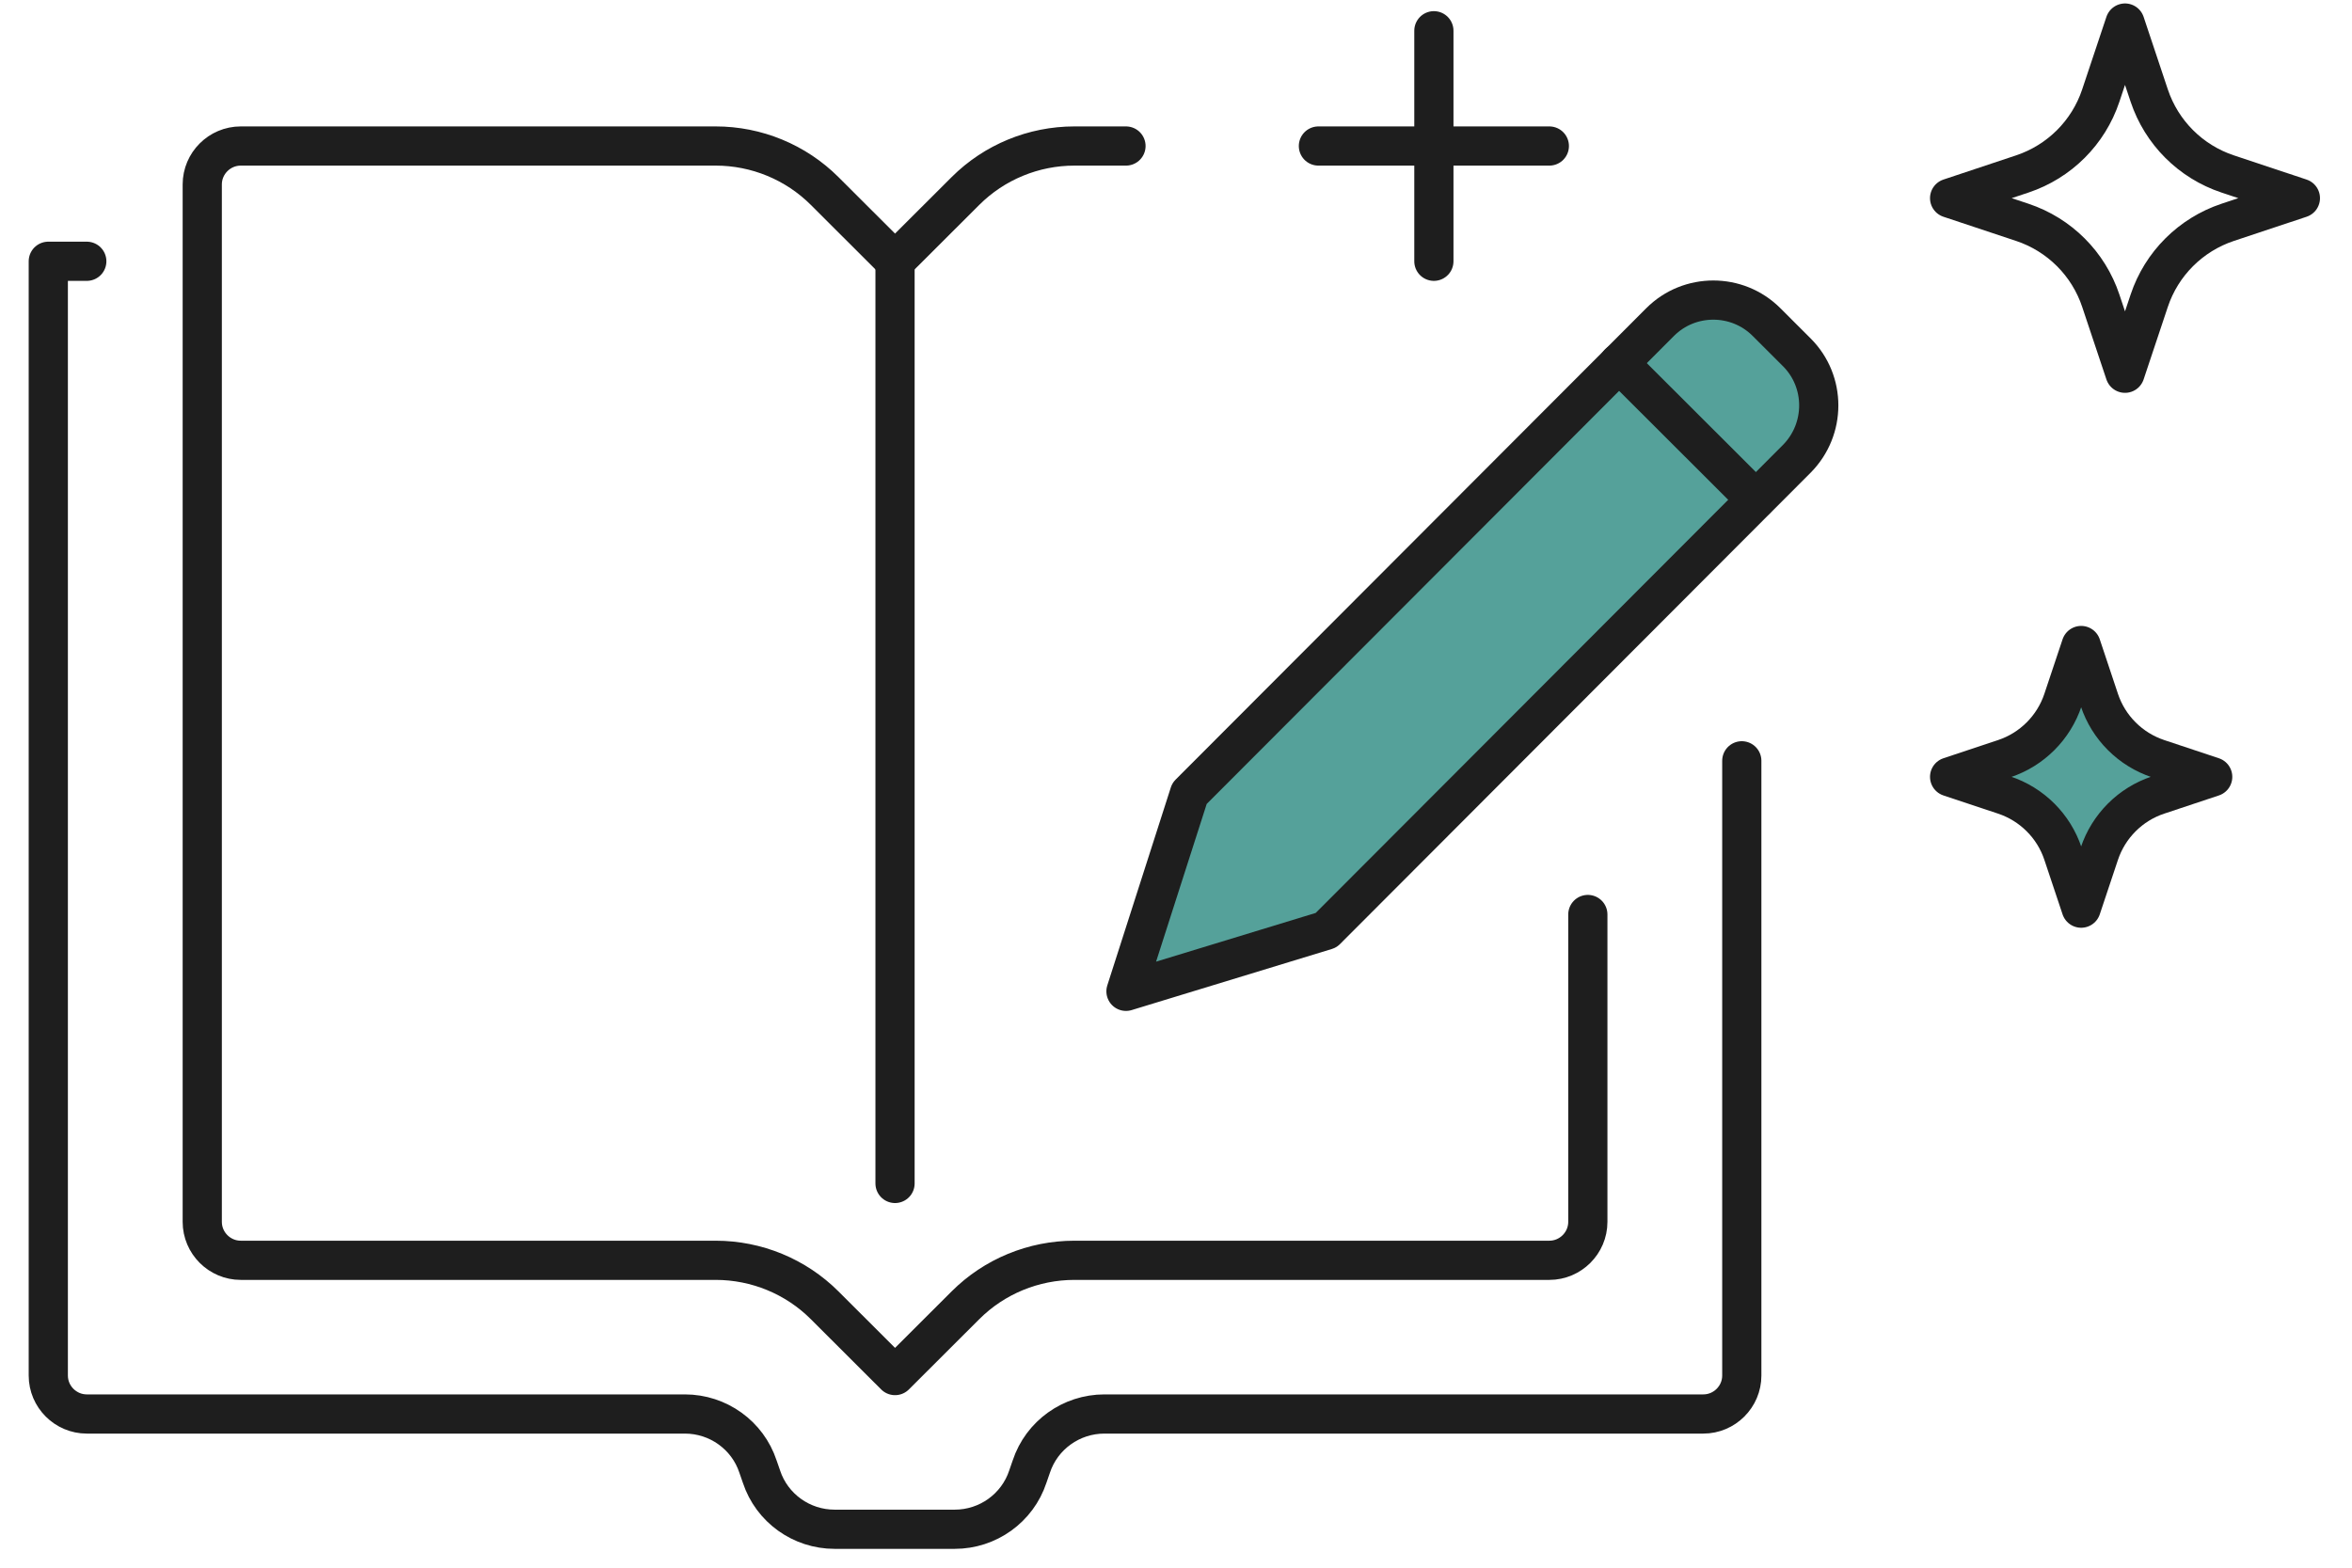
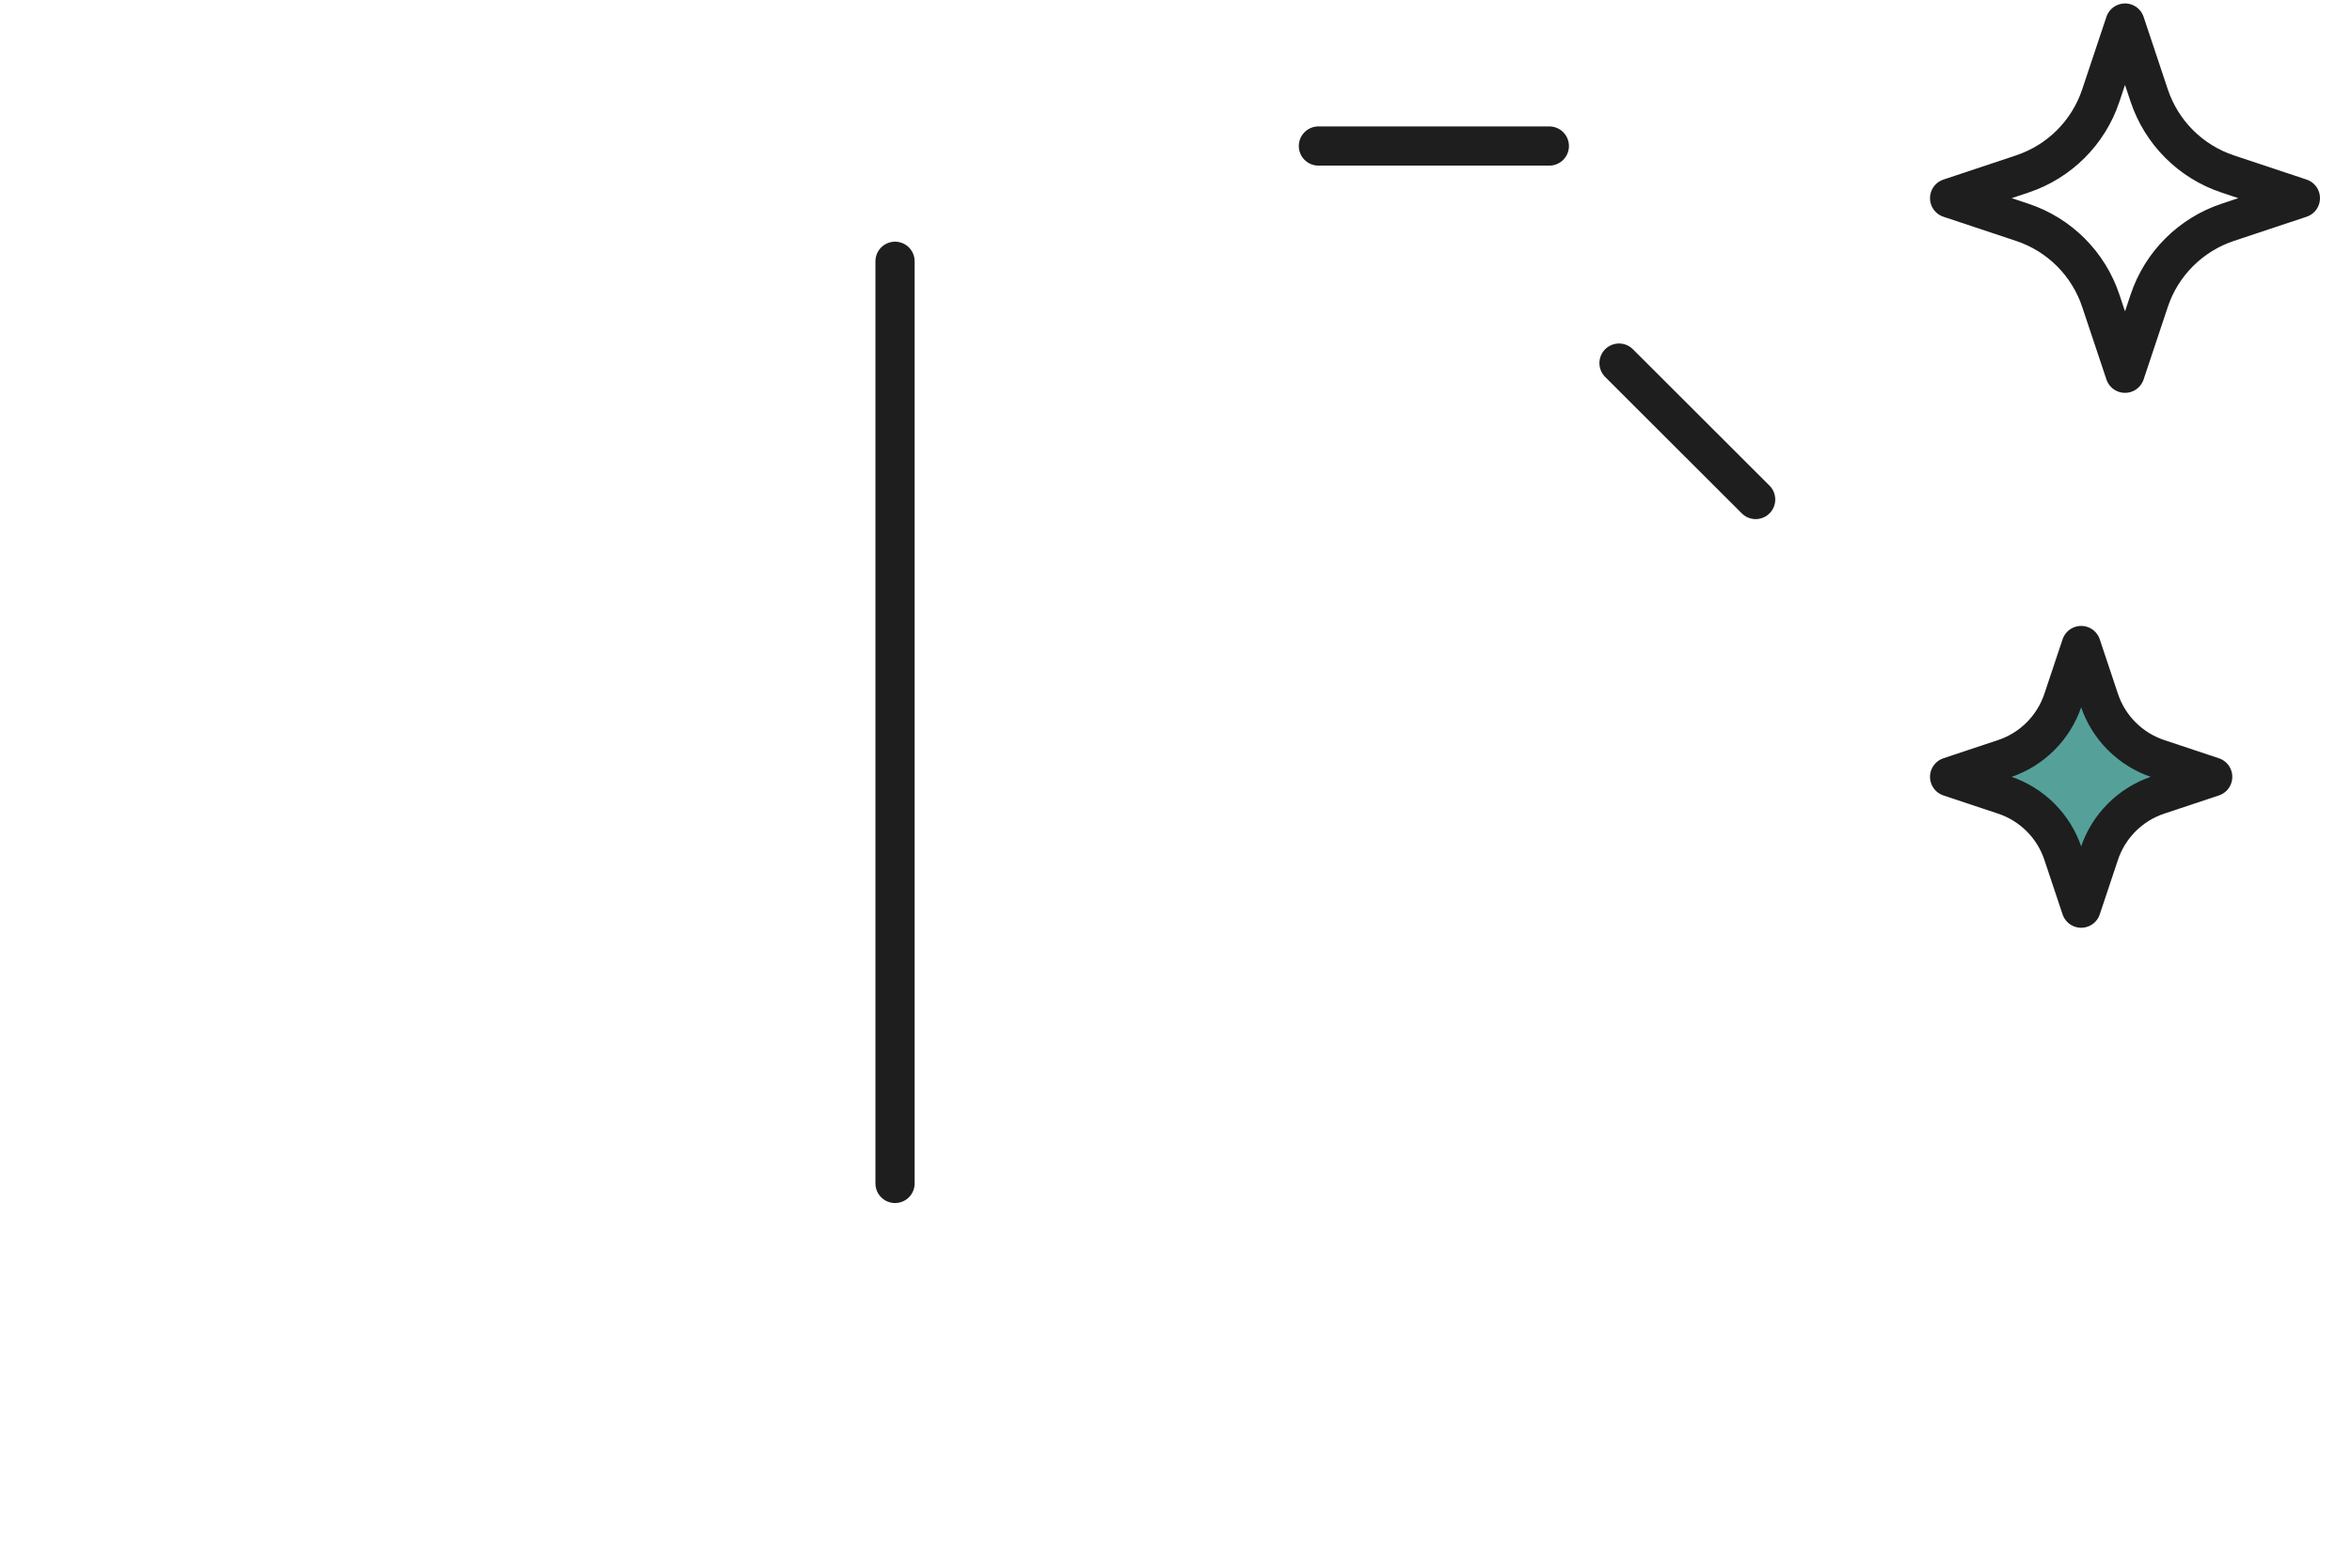
<svg xmlns="http://www.w3.org/2000/svg" width="120" height="80" viewBox="0 0 120 80" fill="none">
  <path d="M67.266 7.451H79.048" stroke="#1E1E1E" stroke-width="2" stroke-linecap="round" stroke-linejoin="round" />
-   <path d="M73.157 13.333V1.569" stroke="#1E1E1E" stroke-width="2" stroke-linecap="round" stroke-linejoin="round" />
-   <path d="M88.867 38.824V70.196C88.867 71.275 87.983 72.157 86.903 72.157H56.348C54.659 72.157 53.147 73.235 52.617 74.843L52.44 75.353C51.91 76.961 50.398 78.039 48.709 78.039H42.582C40.893 78.039 39.381 76.961 38.851 75.353L38.674 74.843C38.144 73.235 36.632 72.157 34.943 72.157H4.428C3.348 72.157 2.464 71.275 2.464 70.196V13.333H4.428" stroke="#1E1E1E" stroke-width="2" stroke-linecap="round" stroke-linejoin="round" />
-   <path d="M67.659 47.471L57.448 50.588L60.688 40.49L84.704 16.431C86.196 14.941 88.631 14.941 90.124 16.431L91.675 17.98C93.167 19.471 93.167 21.902 91.675 23.412L67.659 47.471Z" fill="#55A19A" stroke="#1E1E1E" stroke-width="2" stroke-linecap="round" stroke-linejoin="round" />
  <path d="M89.574 25.49L82.603 18.529" stroke="#1E1E1E" stroke-width="2" stroke-linecap="round" stroke-linejoin="round" />
-   <path d="M81.012 46.667V62.353C81.012 63.431 80.128 64.314 79.048 64.314H54.816C52.735 64.314 50.732 65.137 49.259 66.608L45.665 70.196L42.072 66.608C40.599 65.137 38.596 64.314 36.515 64.314H12.283C11.203 64.314 10.319 63.431 10.319 62.353V9.412C10.319 8.333 11.203 7.451 12.283 7.451H36.515C38.596 7.451 40.599 8.275 42.072 9.745L45.665 13.333L49.259 9.745C50.732 8.275 52.735 7.451 54.816 7.451H57.448" stroke="#1E1E1E" stroke-width="2" stroke-linecap="round" stroke-linejoin="round" />
  <path d="M45.665 13.333V60.392" stroke="#1E1E1E" stroke-width="2" stroke-linecap="round" stroke-linejoin="round" />
  <path d="M99.47 39.643L102.252 38.717C103.672 38.246 104.783 37.132 105.254 35.719L106.182 32.941L107.109 35.719C107.58 37.137 108.696 38.246 110.111 38.717L112.893 39.643L110.111 40.569C108.691 41.039 107.58 42.154 107.109 43.566L106.182 46.344L105.254 43.566C104.783 42.148 103.667 41.039 102.252 40.569L99.47 39.643Z" fill="#55A19A" stroke="#1E1E1E" stroke-width="2" stroke-linecap="round" stroke-linejoin="round" />
  <path d="M99.47 10.112L103.179 8.877C105.067 8.248 106.552 6.769 107.182 4.88L108.419 1.176L109.655 4.88C110.286 6.765 111.766 8.248 113.658 8.877L117.367 10.112L113.658 11.346C111.77 11.976 110.286 13.454 109.655 15.343L108.419 19.047L107.182 15.343C106.552 13.458 105.071 11.976 103.179 11.346L99.47 10.112Z" stroke="#1E1E1E" stroke-width="2" stroke-linecap="round" stroke-linejoin="round" />
</svg>